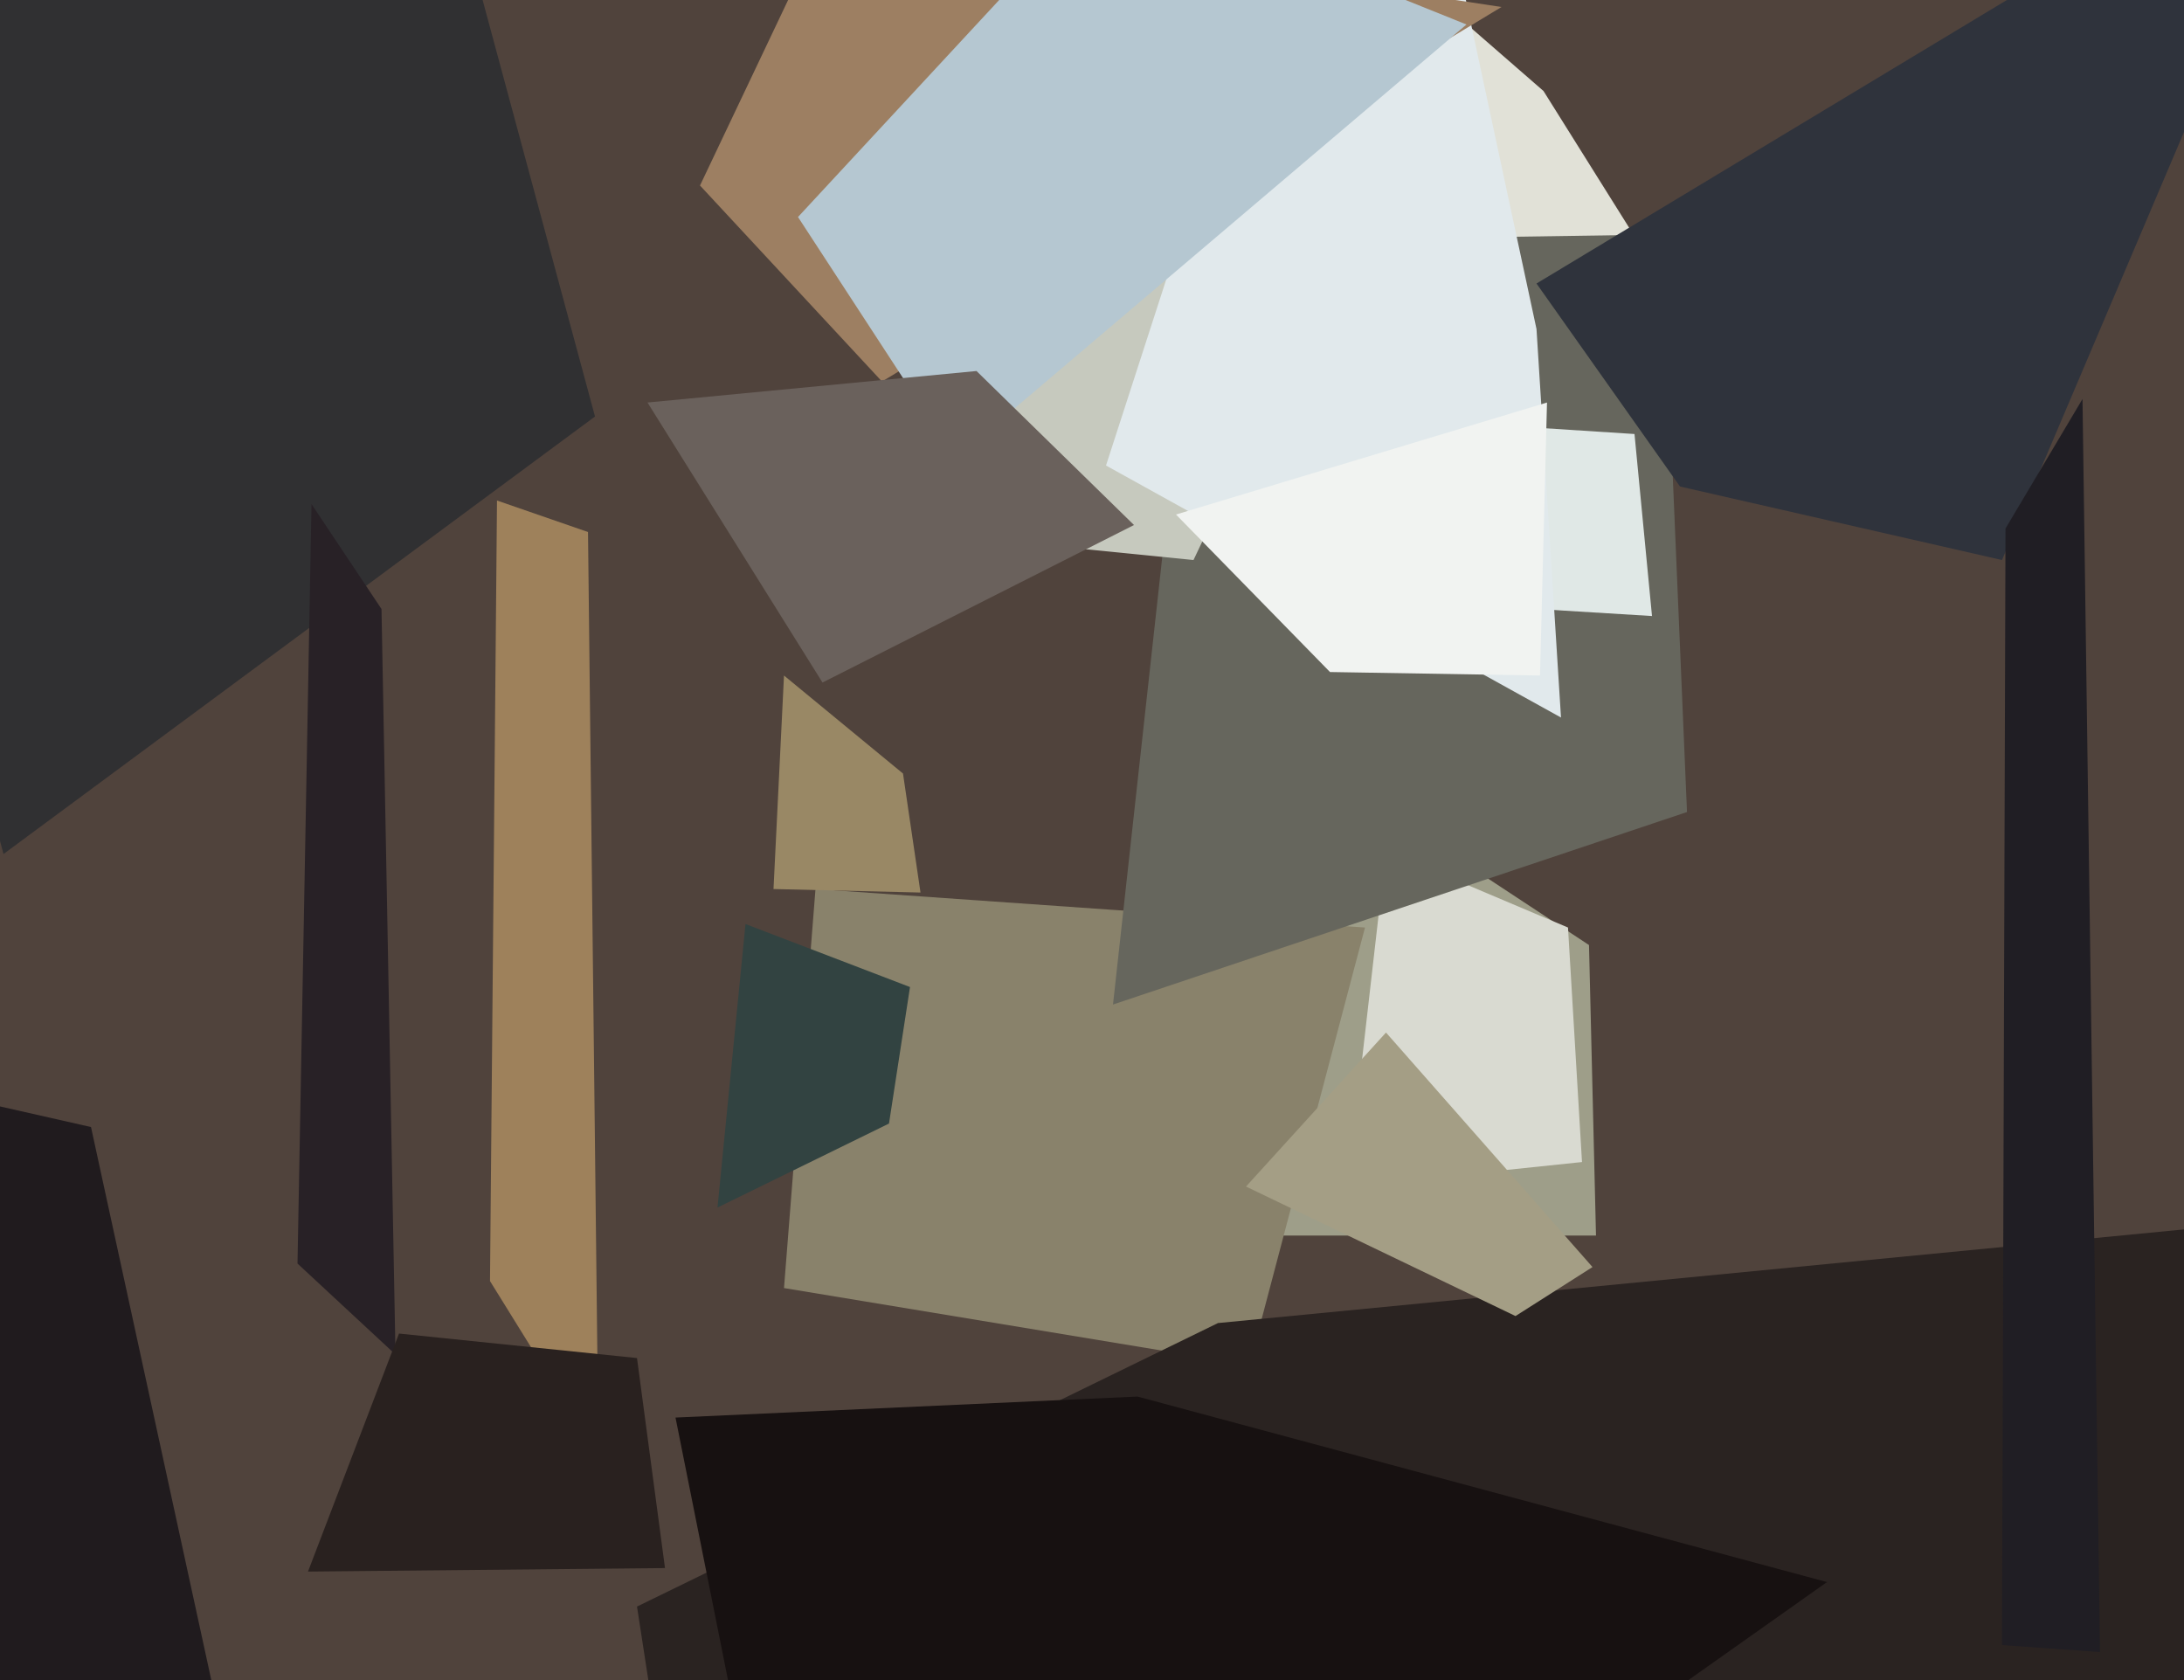
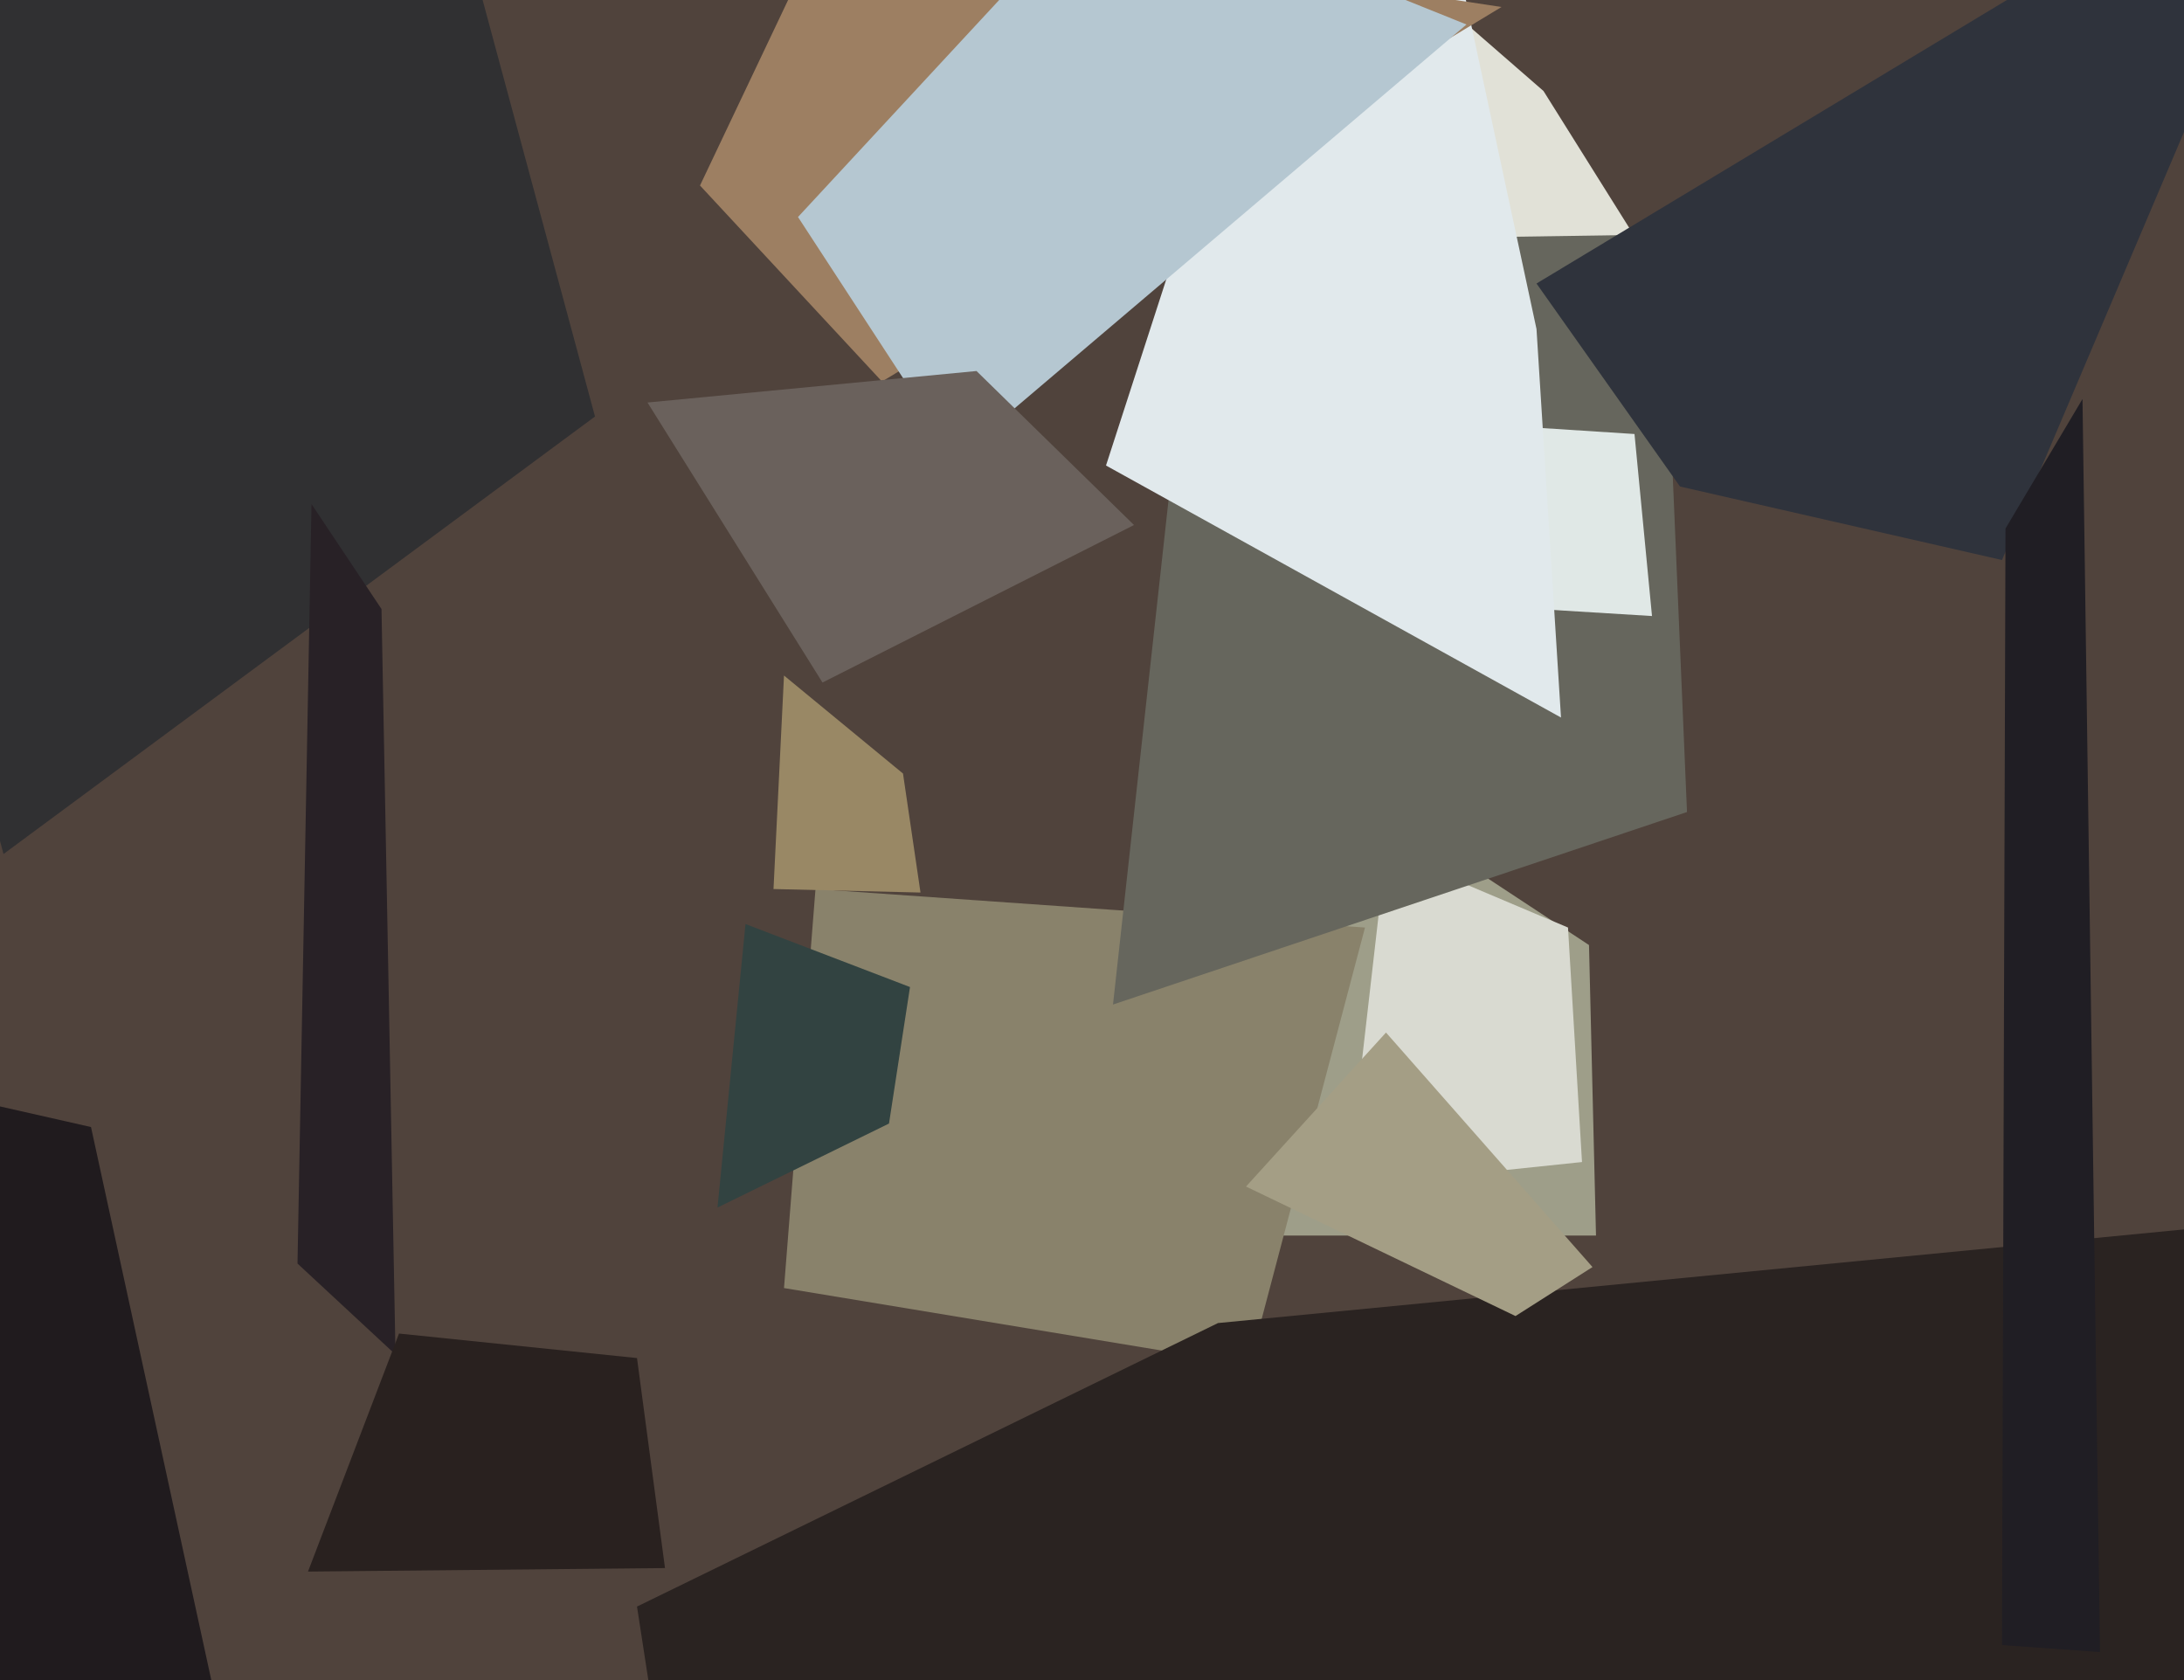
<svg xmlns="http://www.w3.org/2000/svg" width="624px" height="480px">
  <rect width="624" height="480" fill="rgb(80,67,60)" />
  <polygon points="316,353 334,191 454,270 456,353" fill="rgb(158,158,137)" />
  <polygon points="357,390 224,368 233,254 390,265" fill="rgb(137,130,107)" />
  <polygon points="452,332 385,339 396,243 448,265" fill="rgb(217,218,209)" />
  <polygon points="493,109 44,-75 364,-41 441,26" fill="rgb(225,225,215)" />
  <polygon points="318,287 342,69 475,67 482,232" fill="rgb(102,102,93)" />
  <polygon points="1,244 -173,-408 119,-70 170,119" fill="rgb(48,48,50)" />
-   <polygon points="341,160 241,150 304,16 388,61" fill="rgb(198,201,190)" />
  <polygon points="263,255 221,254 224,193 258,221" fill="rgb(153,136,101)" />
  <polygon points="229,764 182,459 348,378 967,318" fill="rgb(42,35,33)" />
  <polygon points="572,160 480,139 439,81 663,-54" fill="rgb(47,51,60)" />
  <polygon points="600,472 572,470 573,151 595,114" fill="rgb(32,30,36)" />
  <polygon points="472,176 423,173 436,122 467,124" fill="rgb(224,232,230)" />
-   <polygon points="171,416 140,366 142,143 168,152" fill="rgb(158,129,91)" />
  <polygon points="-301,481 -327,242 26,322 88,607" fill="rgb(32,27,30)" />
  <polygon points="446,205 316,133 395,-111 439,94" fill="rgb(225,233,236)" />
  <polygon points="429,2 252,109 200,53 238,-27" fill="rgb(157,127,98)" />
  <polygon points="113,387 85,361 89,144 109,174" fill="rgb(40,33,38)" />
  <polygon points="273,131 228,62 317,-34 419,7" fill="rgb(181,199,209)" />
-   <polygon points="440,193 380,192 336,147 442,115" fill="rgb(241,243,241)" />
  <polygon points="433,376 356,339 396,295 455,362" fill="rgb(164,158,133)" />
  <polygon points="254,321 205,345 213,264 260,282" fill="rgb(50,67,65)" />
  <polygon points="235,195 185,115 279,106 324,150" fill="rgb(106,97,92)" />
-   <polygon points="242,650 193,405 325,399 522,452" fill="rgb(23,17,17)" />
  <polygon points="190,448 88,449 114,381 182,388" fill="rgb(41,33,31)" />
</svg>